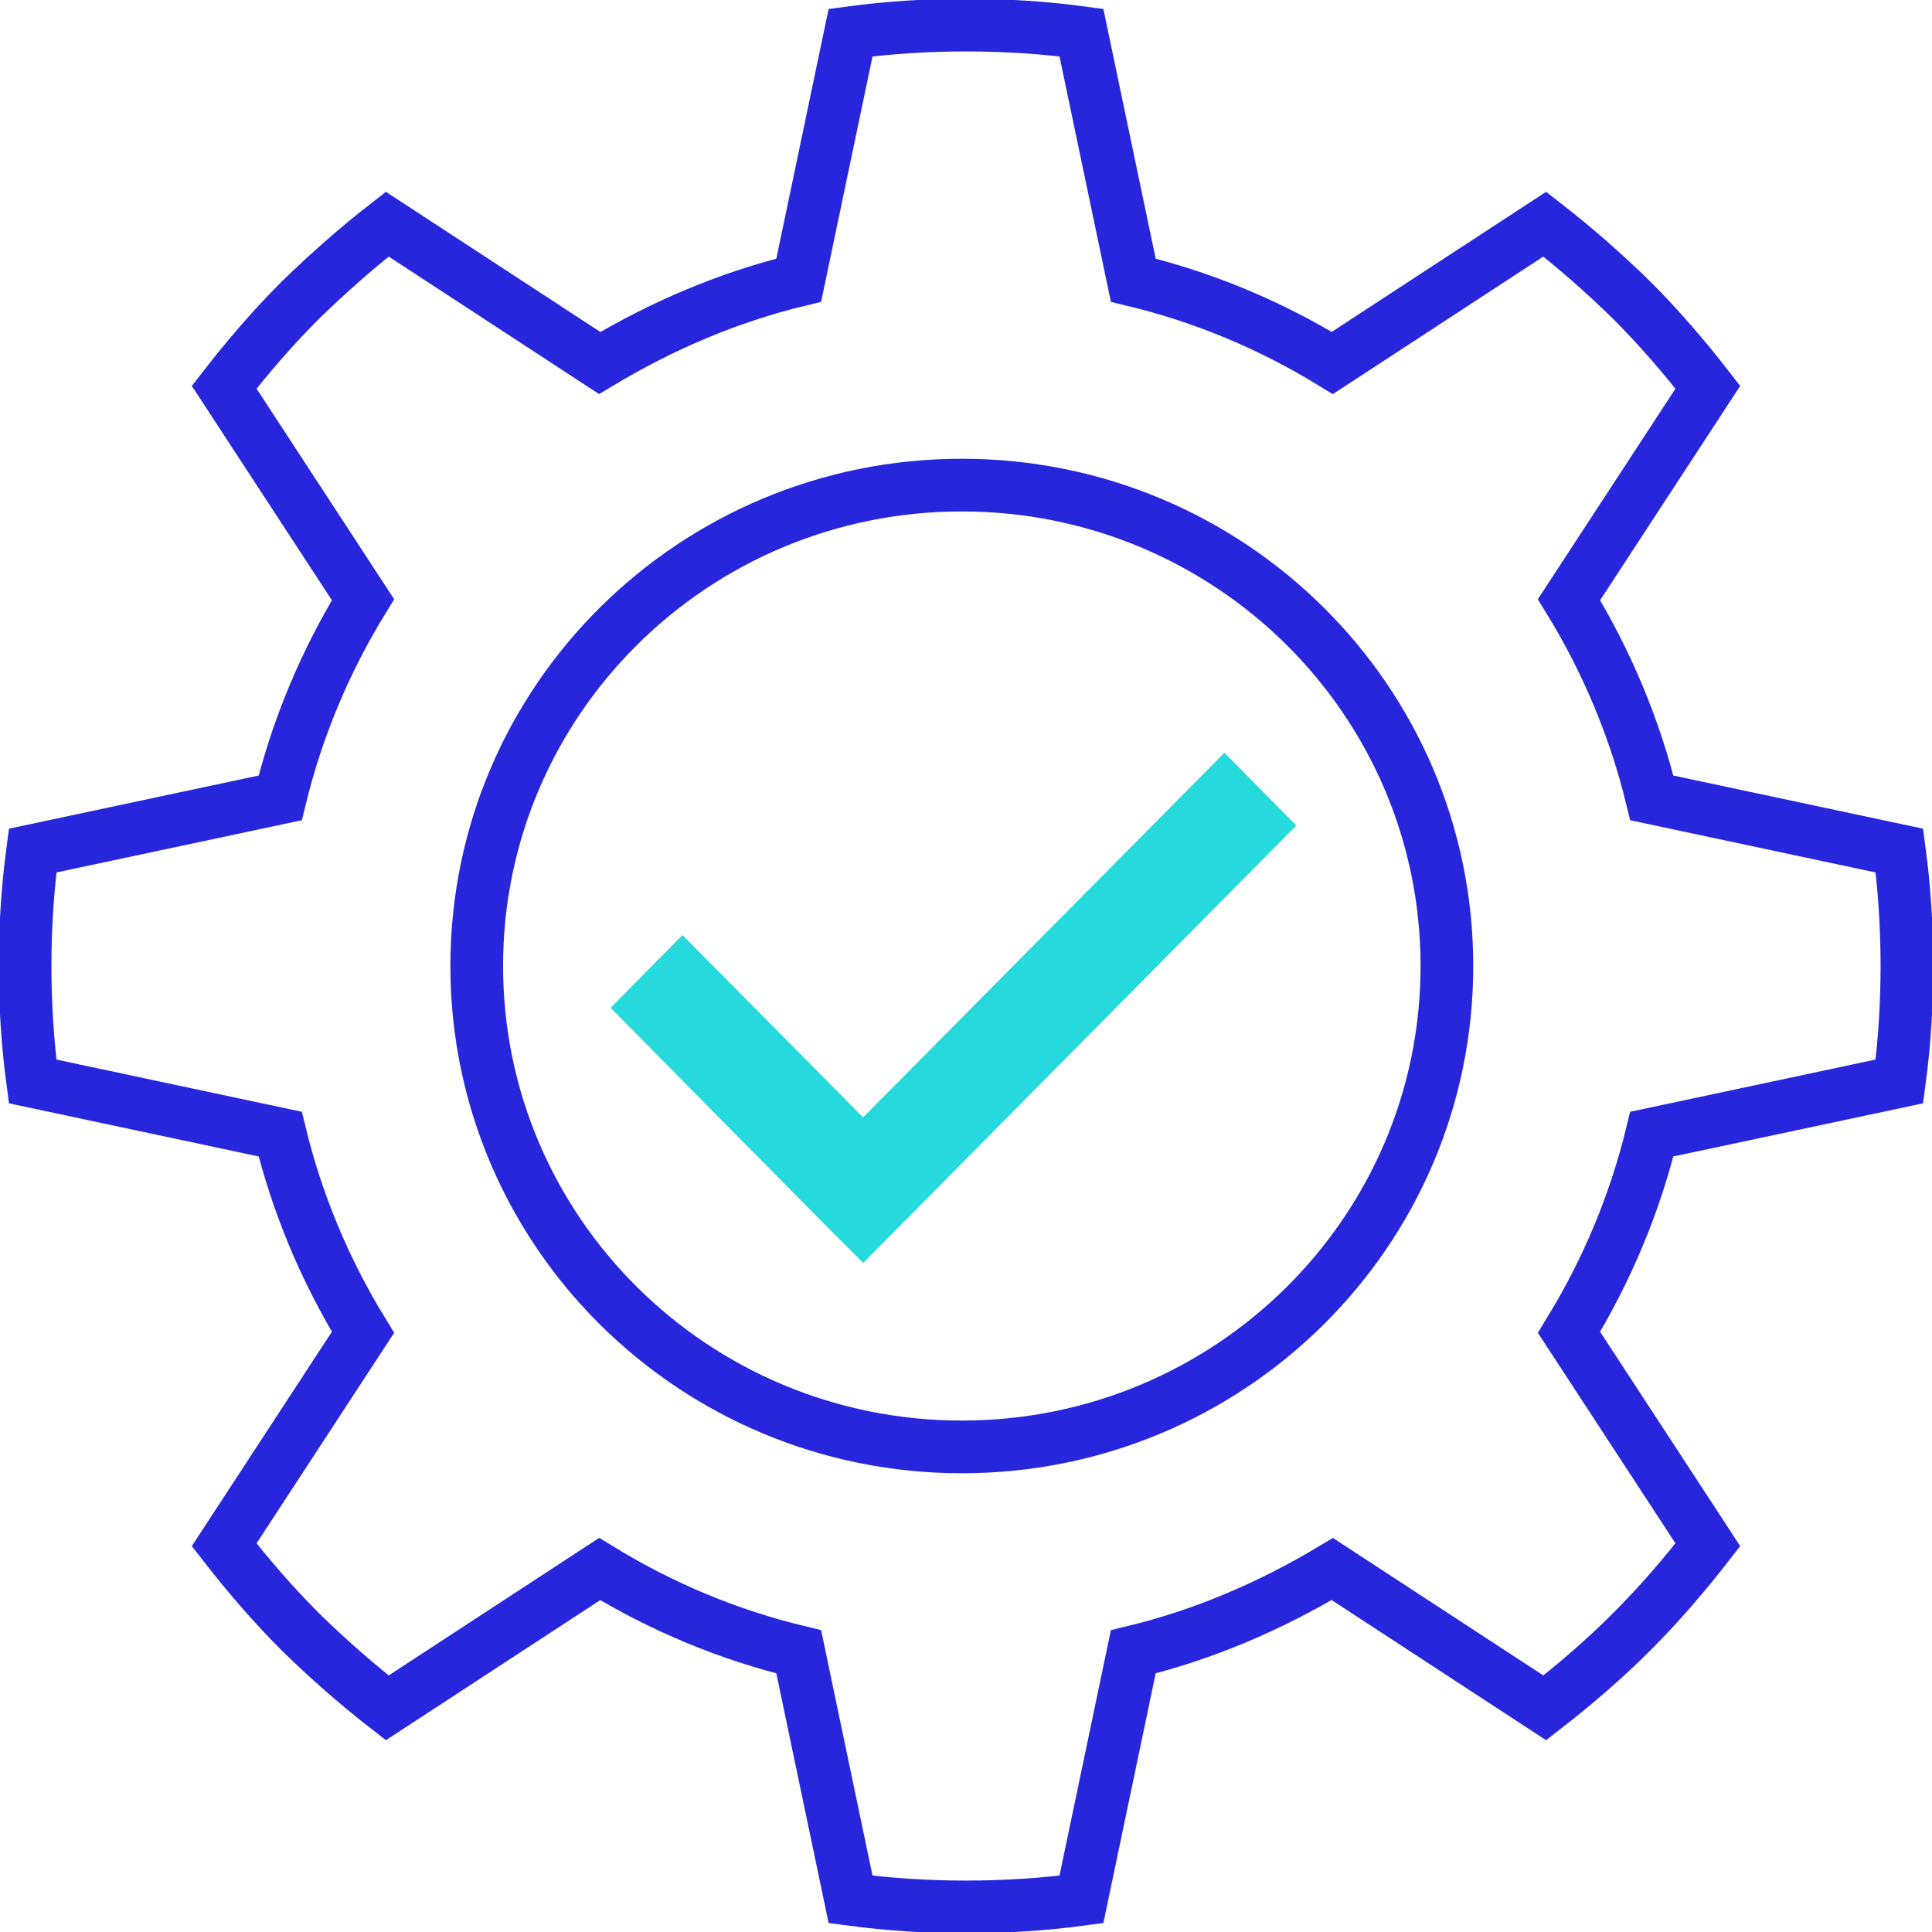
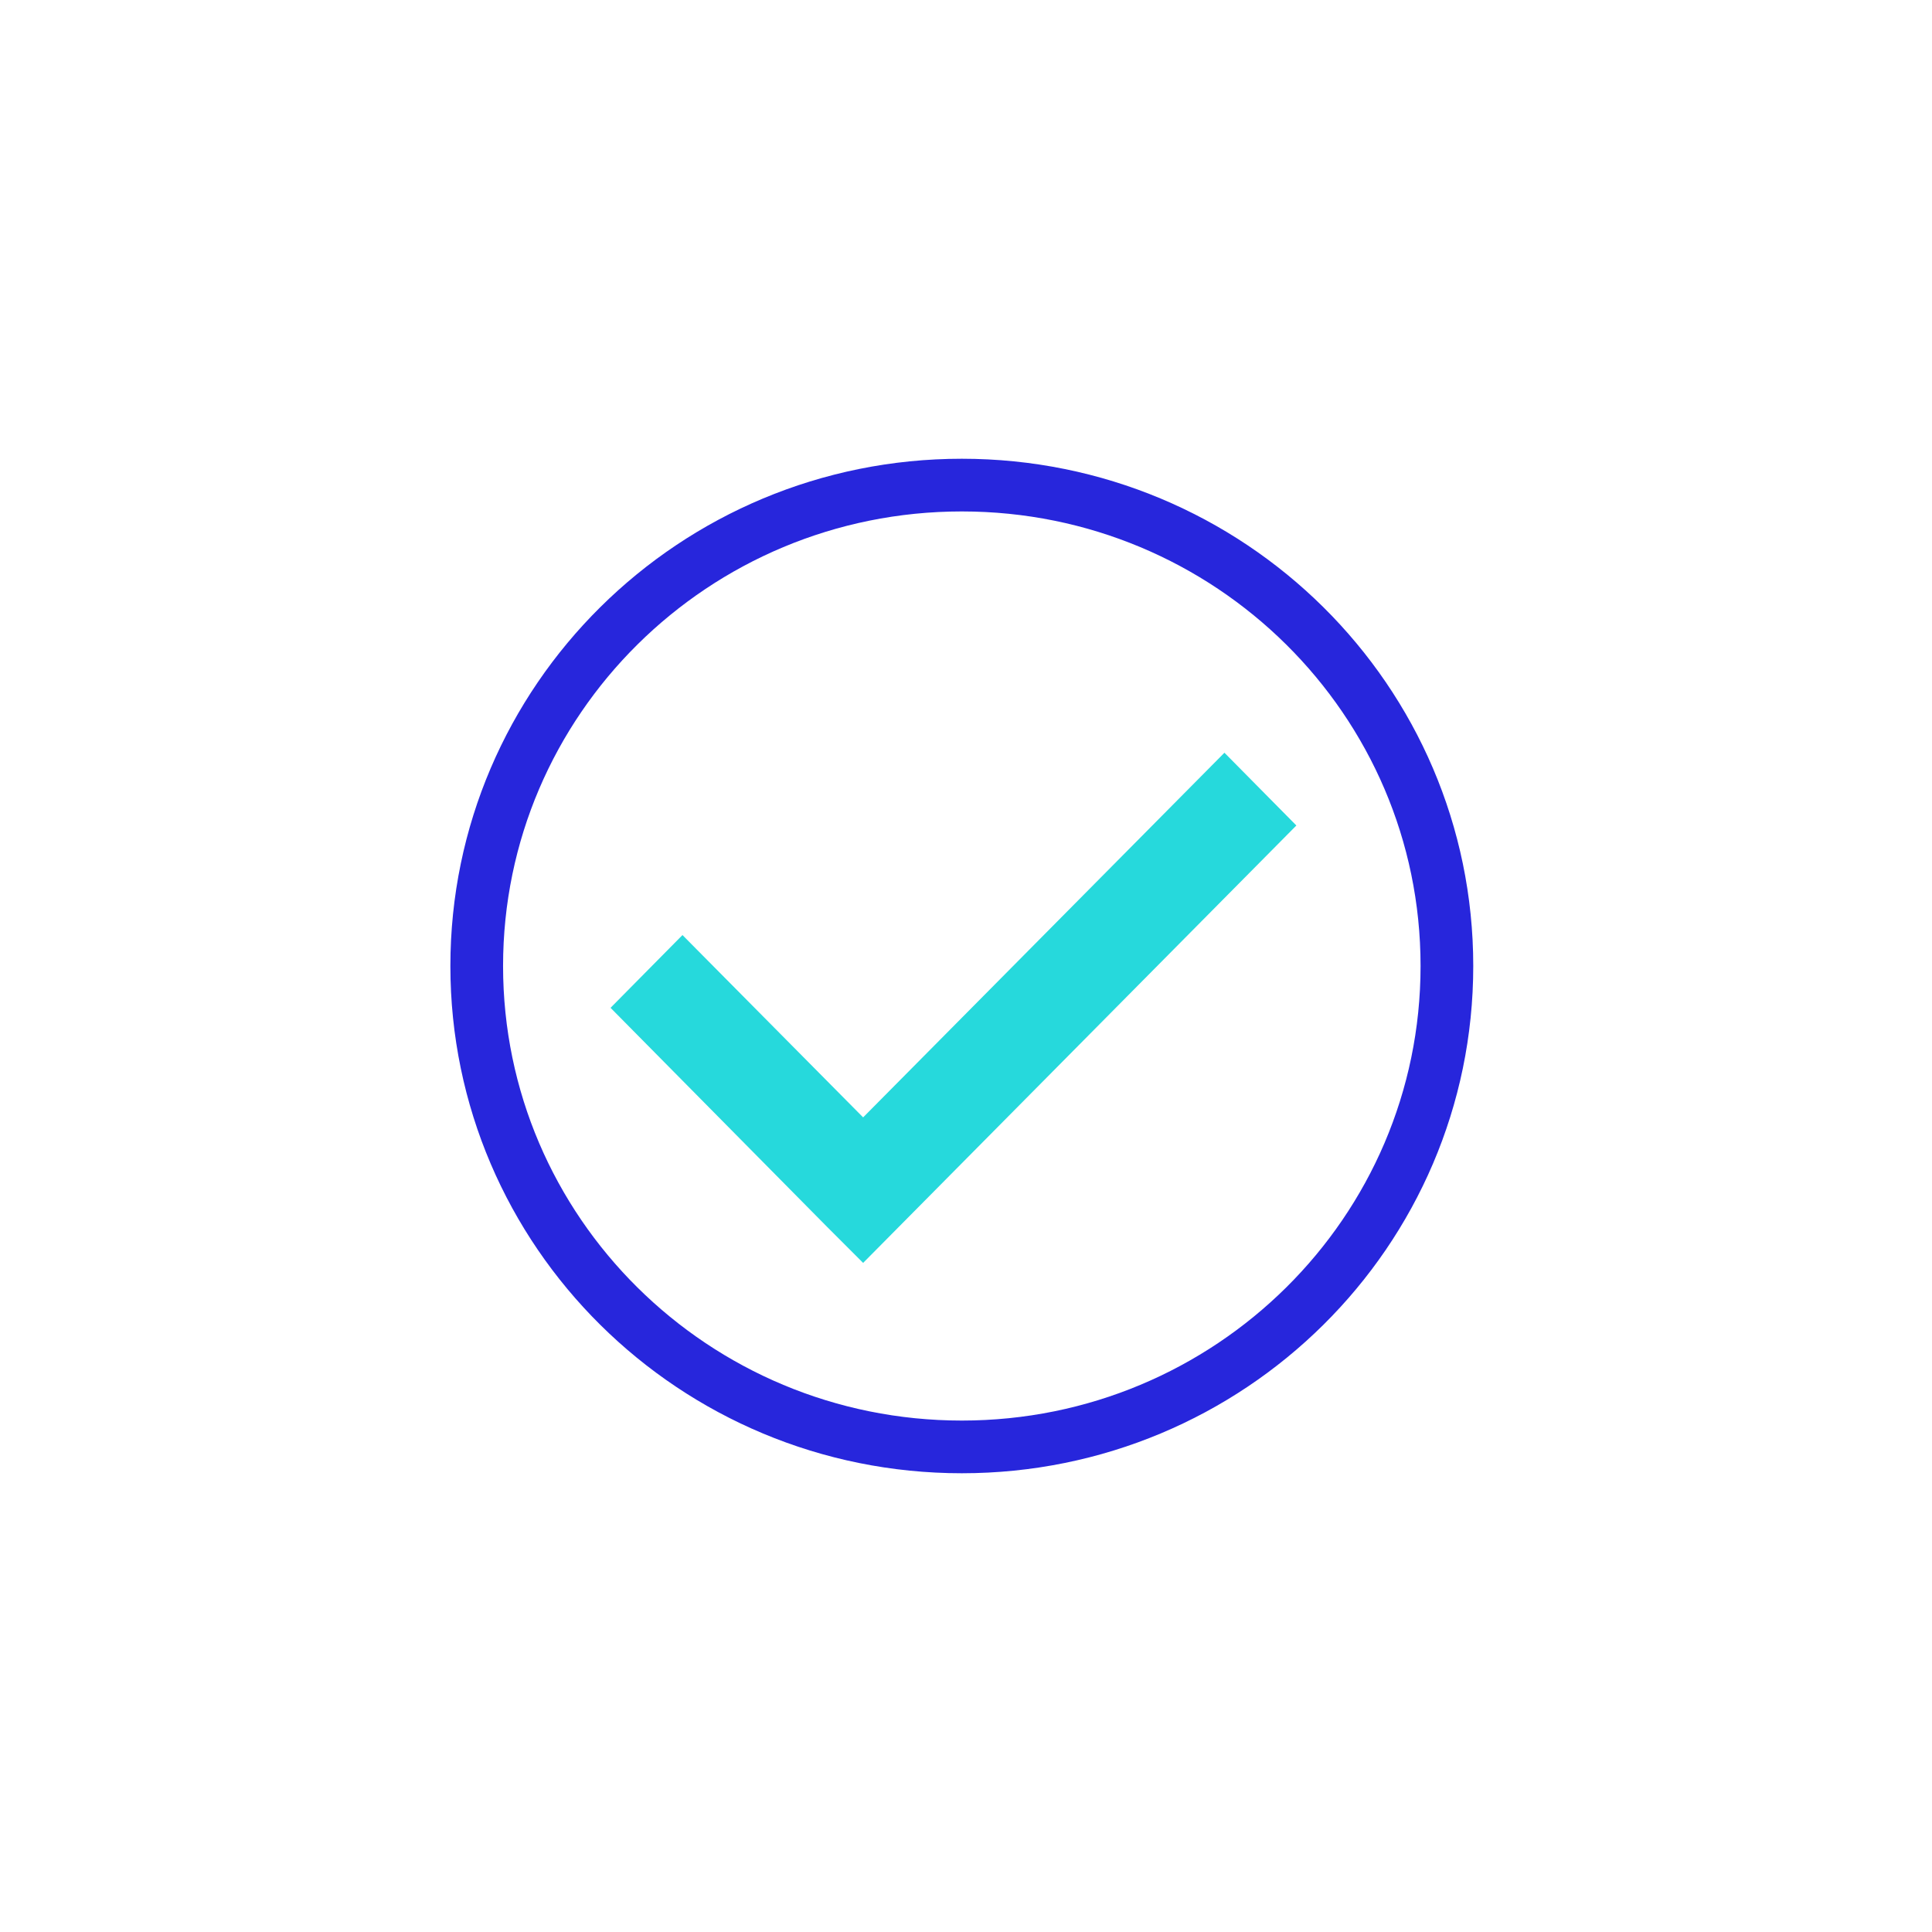
<svg xmlns="http://www.w3.org/2000/svg" version="1.2" viewBox="0 0 231 231" width="65" height="65">
  <defs>
    <clipPath id="cp1">
      <path d="m0 0h231v231h-231z" />
    </clipPath>
  </defs>
  <style>.a{fill:none;stroke:#2726dc;stroke-width:6.3}.b{fill:#26d9dc}</style>
  <g clip-path="url(#cp1)">
-     <path class="a" d="m184.7 204.2l-25.4-16.6c-7.5 4.5-15.5 7.9-23.8 9.9l-6.2 29.6c-4.5 0.6-9.1 0.9-13.8 0.9-4.7 0-9.3-0.3-13.8-0.9l-6.2-29.6c-8.3-2-16.3-5.3-23.8-9.9l-25.4 16.6q-5.4-4.2-10.4-9.1c-3.3-3.3-6.3-6.8-9.1-10.4l16.6-25.4c-4.6-7.5-7.9-15.5-9.9-23.7l-29.6-6.3c-0.6-4.5-0.9-9.1-0.9-13.8q0-7 0.9-13.8l29.6-6.3c2-8.2 5.3-16.2 9.9-23.7l-16.6-25.4c2.8-3.6 5.8-7.1 9.1-10.4 3.4-3.3 6.8-6.3 10.4-9.1l25.4 16.6c7.5-4.5 15.5-7.9 23.8-9.9l6.2-29.6c4.5-0.6 9.1-0.9 13.8-0.9 4.7 0 9.3 0.3 13.8 0.9l6.2 29.6c8.3 2 16.3 5.3 23.8 9.9l25.4-16.6q5.4 4.2 10.4 9.1c3.3 3.3 6.3 6.8 9.1 10.4l-16.6 25.4c4.6 7.5 7.9 15.5 9.9 23.7l29.6 6.3c0.6 4.5 0.9 9.1 0.9 13.8 0 4.7-0.3 9.3-0.9 13.8l-29.6 6.3c-2 8.2-5.3 16.2-9.9 23.7l16.6 25.4c-2.8 3.6-5.8 7.1-9.1 10.4-3.3 3.3-6.8 6.3-10.4 9.1z" />
    <path fill-rule="evenodd" class="b" d="m103.2 151l-4.3-4.3-25.9-26.2 8.6-8.7 21.6 21.8 43.2-43.6 8.6 8.7z" />
    <path class="a" d="m173 115.5c0 31.8-26 57.5-58 57.5-32 0-58-25.7-58-57.5 0-31.8 26-57.5 58-57.5 32 0 58 25.7 58 57.5z" />
  </g>
</svg>